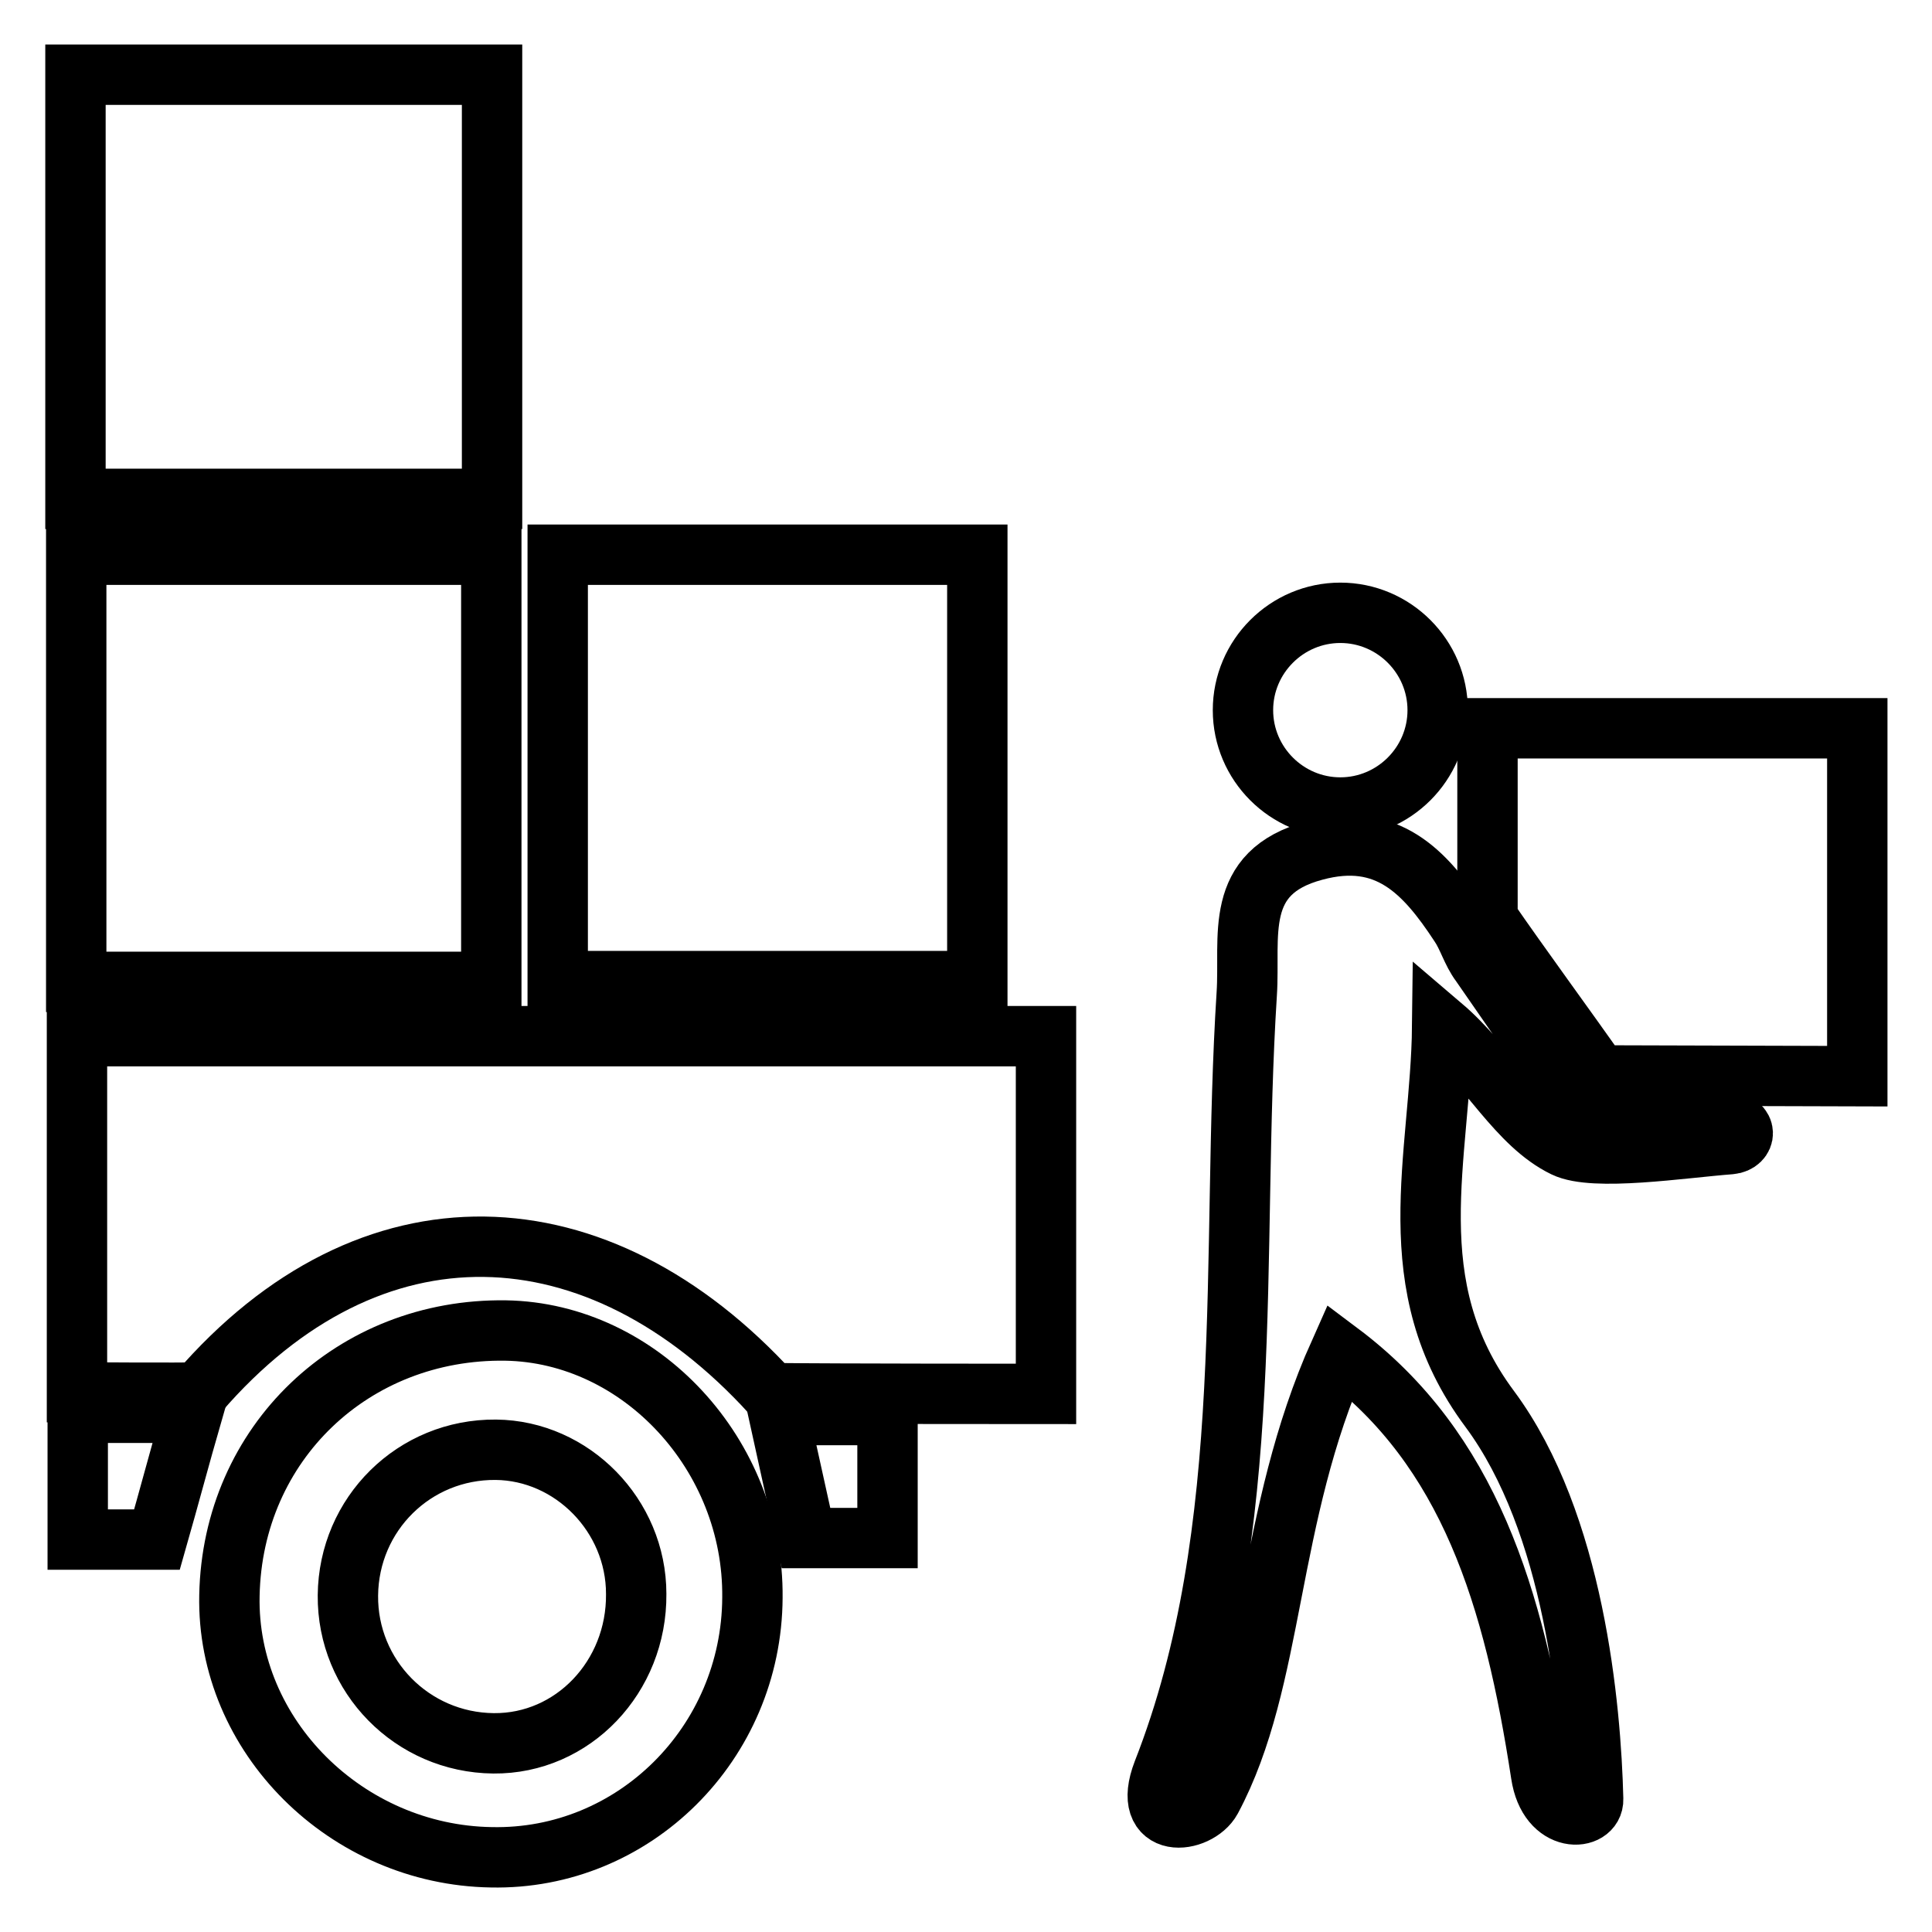
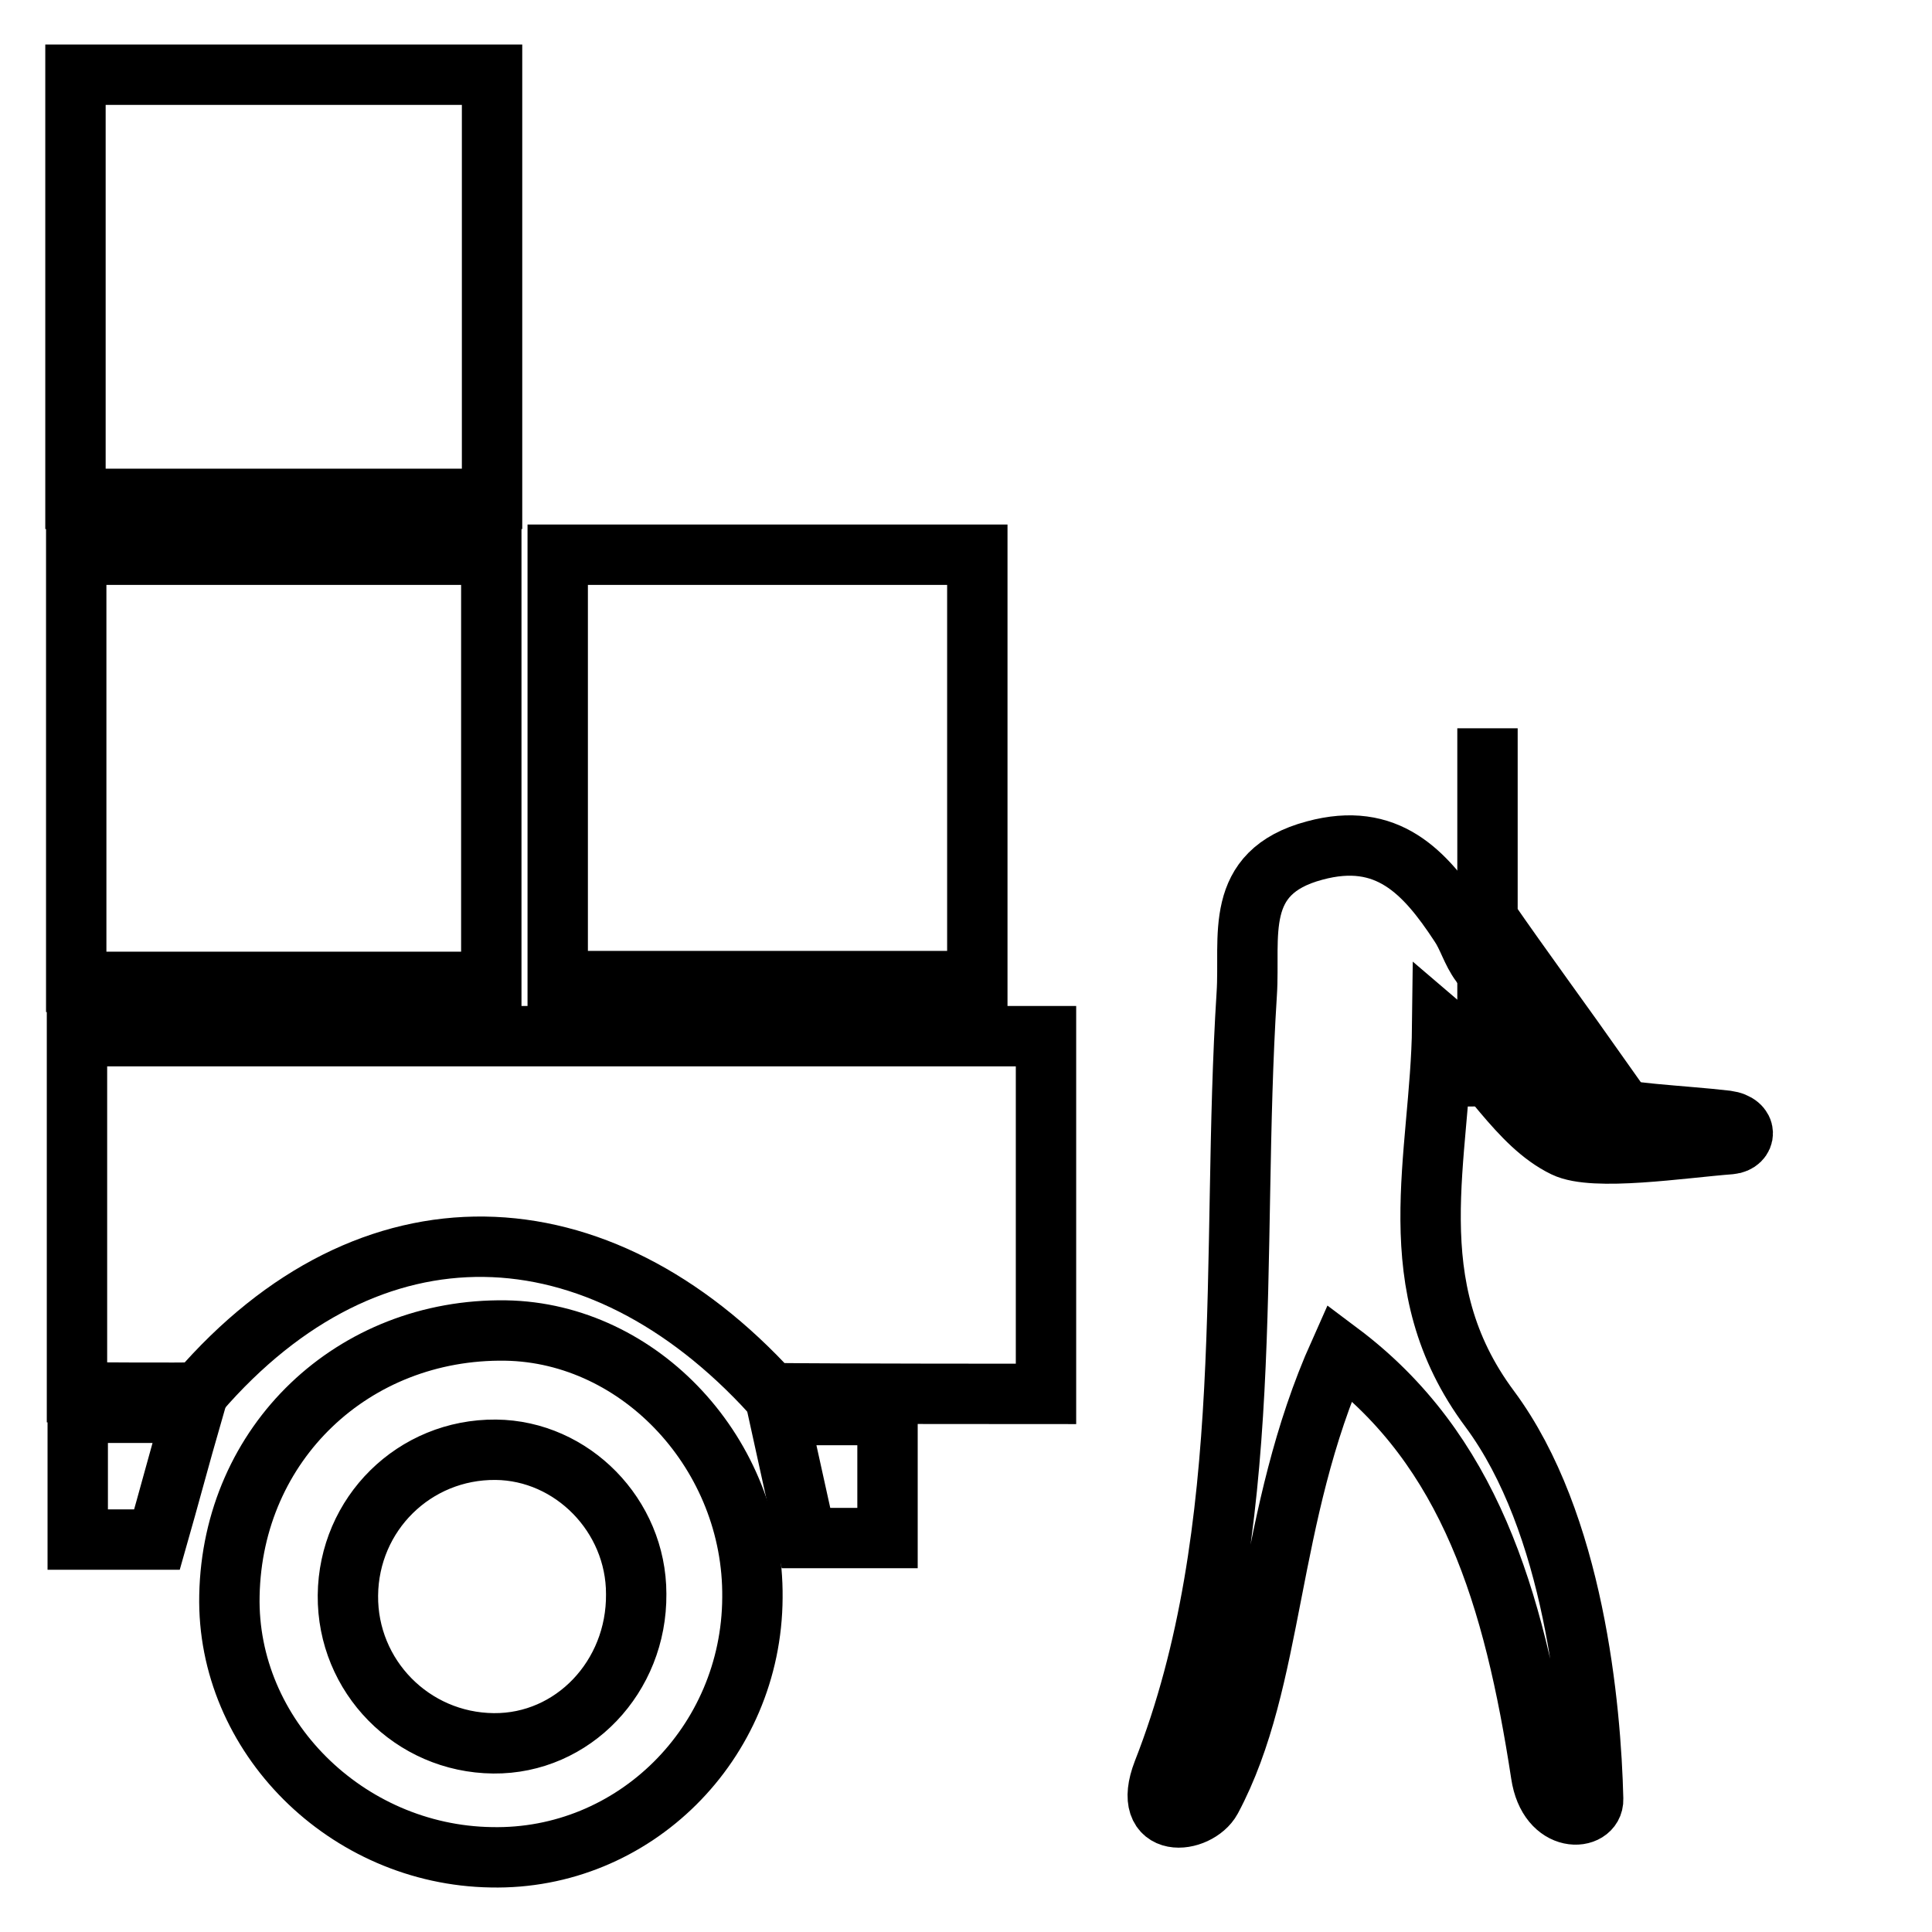
<svg xmlns="http://www.w3.org/2000/svg" version="1.1" x="0px" y="0px" viewBox="0 0 256 256" enable-background="new 0 0 256 256" xml:space="preserve">
  <g>
    <g>
      <path stroke-width="8" fill-opacity="0" stroke="#000000" d="M10.2,184.5c0-17.9,0-32.1,0-47.2c42.1,0,86,0,128.4,0c0,14.6,0,31.5,0,47.4c-2.3,0-27.4,0-36.4-0.1c-23-25.2-53.1-26.5-75.9-0.1C24.5,184.6,10.2,184.5,10.2,184.5z" />
      <path stroke-width="8" fill-opacity="0" stroke="#000000" d="M73.9,130c0-19.1,0-37.5,0-56.5c18.7,0,36.7,0,55.6,0c0,18.7,0,37.3,0,56.5C111.1,130,93.1,130,73.9,130z" />
      <path stroke-width="8" fill-opacity="0" stroke="#000000" d="M10,9.9c19.1,0,36.8,0,55.2,0c0,18.8,0,37.2,0,56.2c-18.4,0-36.5,0-55.2,0C10,47.3,10,29,10,9.9z" />
      <path stroke-width="8" fill-opacity="0" stroke="#000000" d="M65.1,130.1c-18.8,0-36.5,0-55,0c0-18.9,0-37.5,0-56.6c18.4,0,36.4,0,55,0C65.1,92.5,65.1,110.8,65.1,130.1z" />
      <path stroke-width="8" fill-opacity="0" stroke="#000000" d="M99.7,211.7C99.6,231,84,246.5,65.1,246.1C45.9,245.8,30,230,30.4,211.4c0.4-20.2,16.4-35.4,36.6-35.1C84.9,176.6,99.9,192.8,99.7,211.7z M65.7,192.1c-10.8-0.1-19.5,8.5-19.6,19.3c-0.1,10.7,8.5,19.5,19.3,19.6c10.5,0.1,19-8.8,18.9-19.8C84.3,200.8,75.8,192.2,65.7,192.1z" />
      <path stroke-width="8" fill-opacity="0" stroke="#000000" d="M209,146.1c6.4,1.5,13.8,1.7,19.8,2.4c2.9,0.4,2.6,2.9,0.5,3.1c-6.5,0.5-18.1,2.3-22,0.4c-6.2-3-10.1-10.8-16.2-16c-0.2,17.4-6,34.2,6.3,50.7c11.2,15.1,13.4,39.5,13.7,51.7c0.1,2.9-5.9,3.4-6.9-3.3c-3.6-23.5-9.5-43-26.7-55.9c-9.8,21.9-8.5,43.3-17,59.2c-1.8,3.3-9.4,4.2-6.4-3.6c12.6-32.1,8.9-68.6,11.1-103.1c0.5-7.6-1.9-16.1,9-19c9.6-2.6,14.6,2.8,19.2,9.8c1.1,1.6,1.6,3.6,2.8,5.2C200.7,134.2,204.7,140,209,146.1z" />
-       <path stroke-width="8" fill-opacity="0" stroke="#000000" d="M211.9,142.5c-4.3-6.1-10.6-14.7-14.8-20.8l0-25.2c18.3,0,31.6,0,49,0c0,17.5,0,28.5,0,46.1L211.9,142.5z" />
+       <path stroke-width="8" fill-opacity="0" stroke="#000000" d="M211.9,142.5c-4.3-6.1-10.6-14.7-14.8-20.8l0-25.2c0,17.5,0,28.5,0,46.1L211.9,142.5z" />
      <path stroke-width="8" fill-opacity="0" stroke="#000000" d="M25.5,187.2c-1.7,5.9-3.1,11.2-4.7,16.8c-3.5,0-6.7,0-10.5,0c0-5.5,0-10.9,0-16.8C15.5,187.2,20.2,187.2,25.5,187.2z" />
      <path stroke-width="8" fill-opacity="0" stroke="#000000" d="M117.6,187.5c0,5.7,0,10.6,0,16.3c-3.7,0-7,0-10.8,0c-1.2-5.5-2.4-10.8-3.6-16.3C108.3,187.5,113,187.5,117.6,187.5z" />
-       <path stroke-width="8" fill-opacity="0" stroke="#000000" d="M164.7,94.1c0,7.1,5.8,12.9,12.9,12.9c7.1,0,12.9-5.8,12.9-12.9l0,0c0-7.1-5.8-12.9-12.9-12.9C170.5,81.2,164.7,87,164.7,94.1z" />
    </g>
  </g>
</svg>